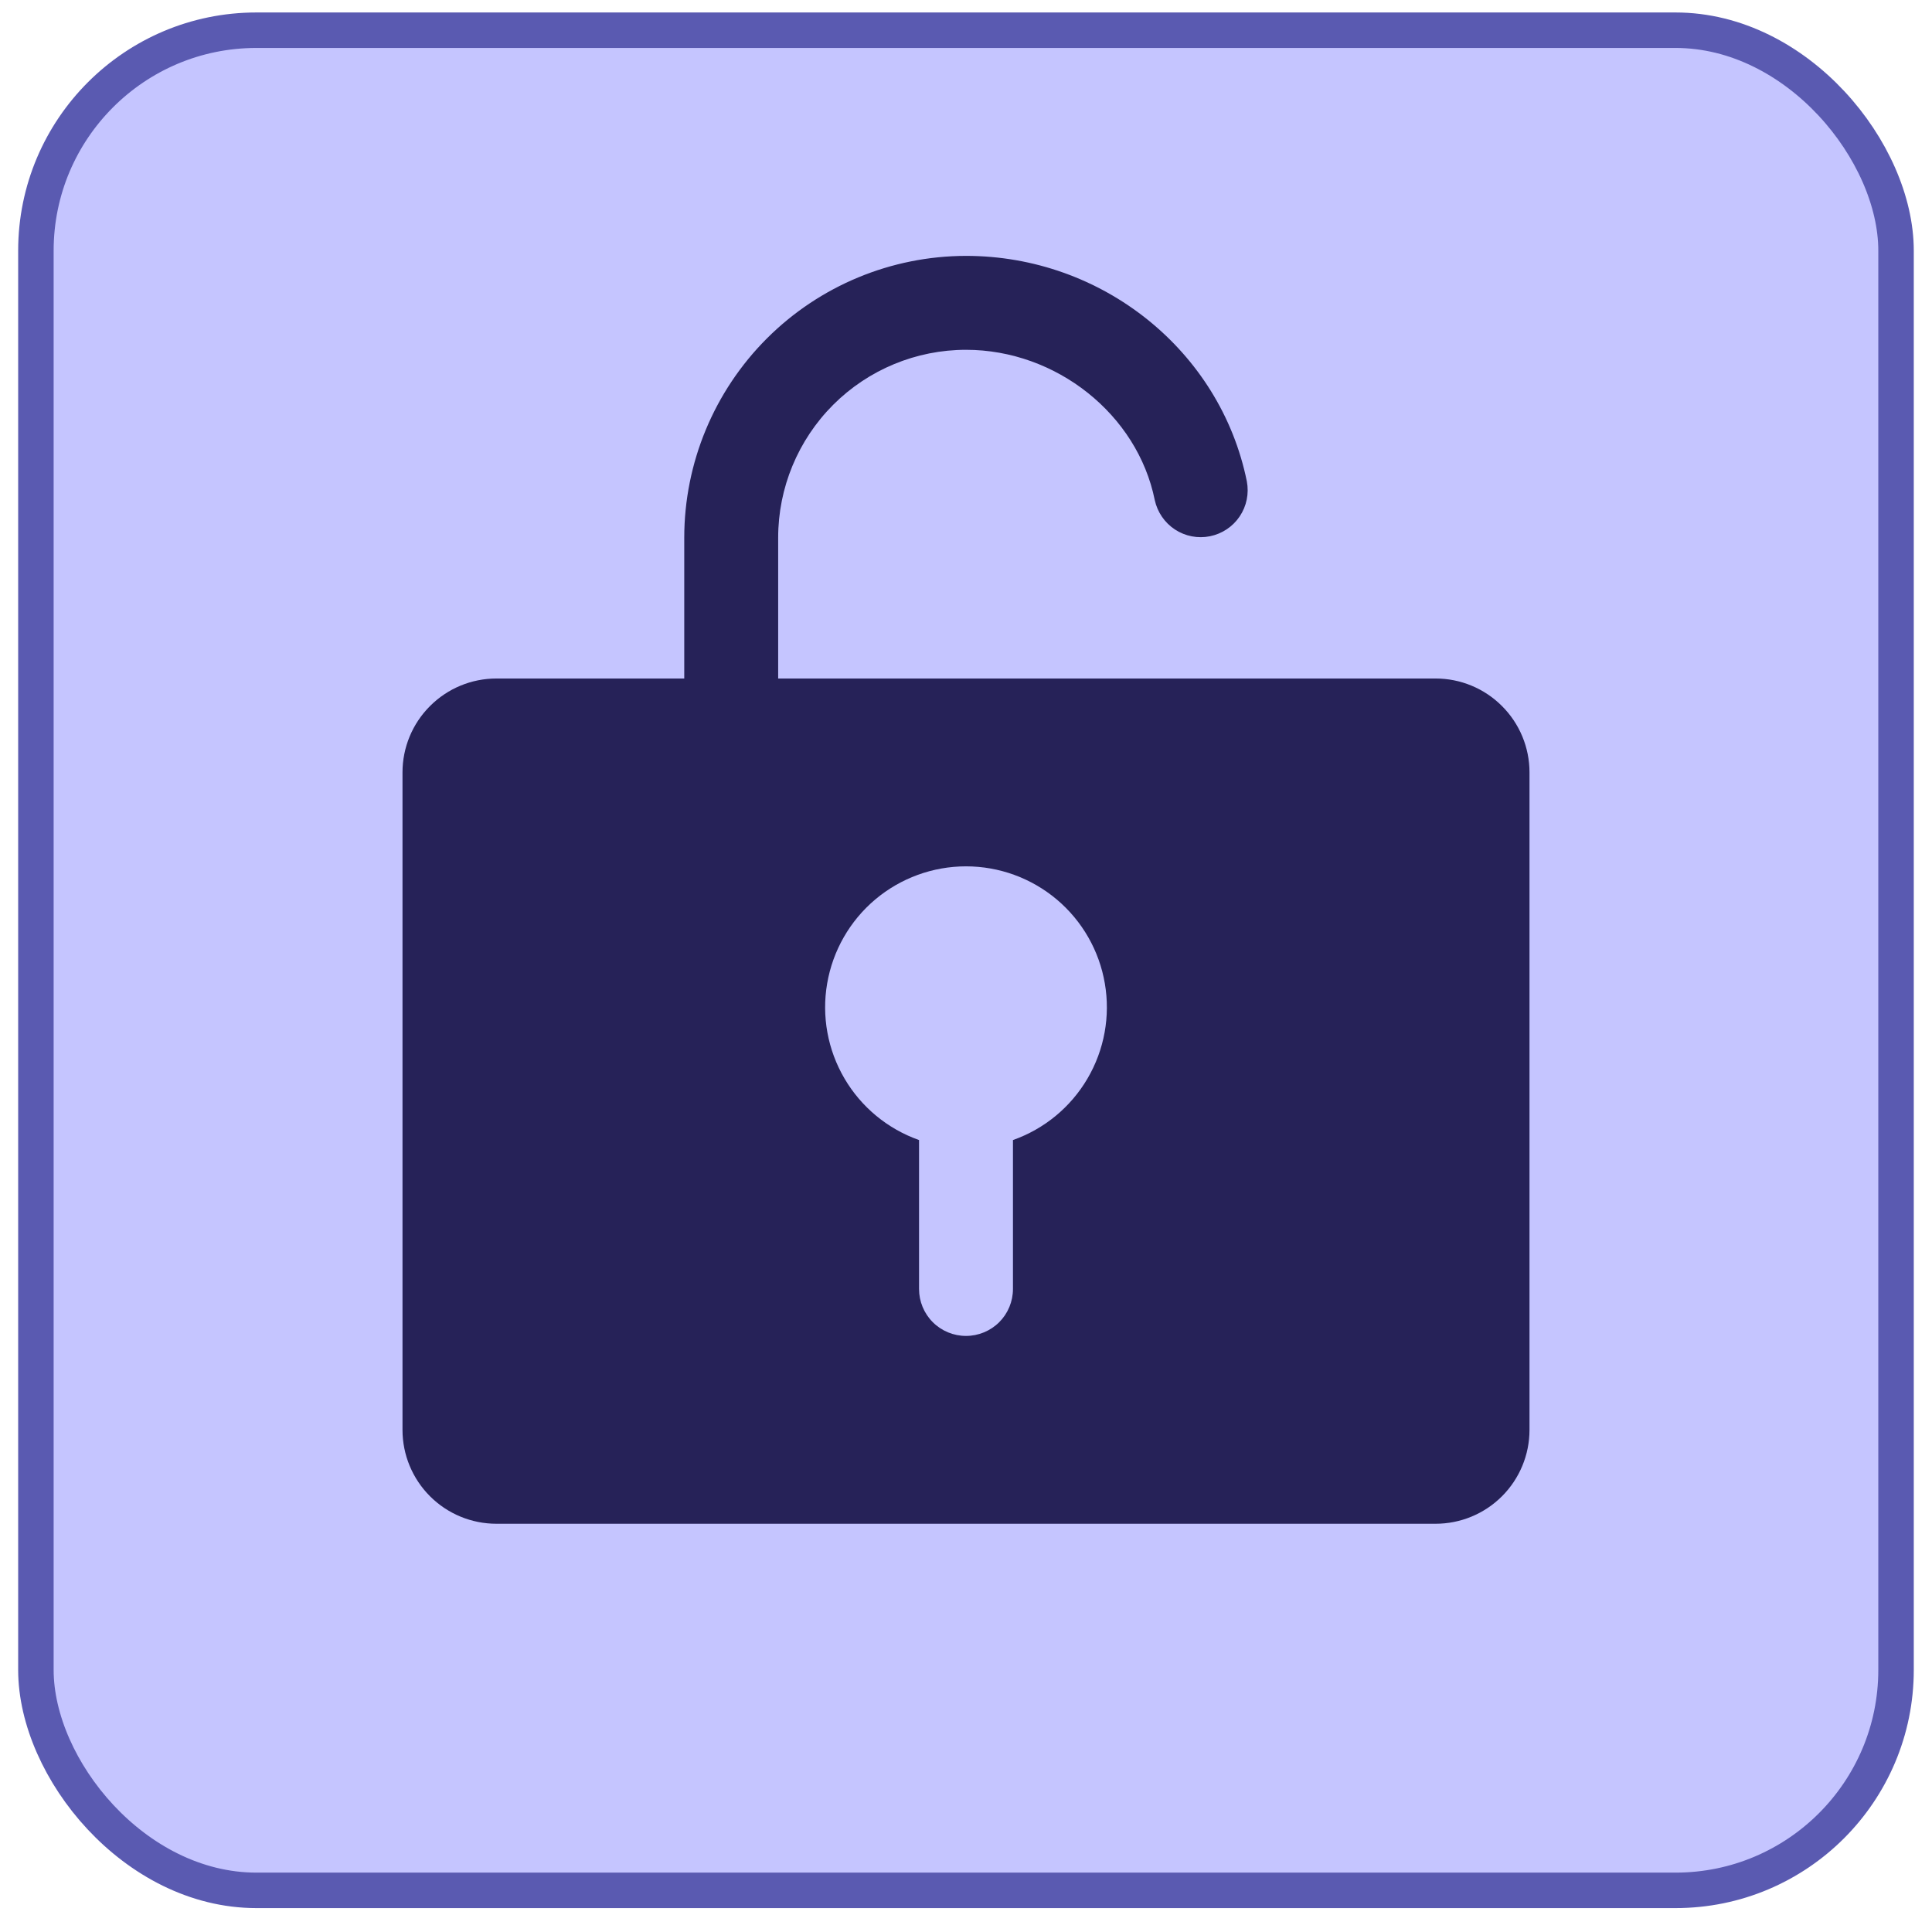
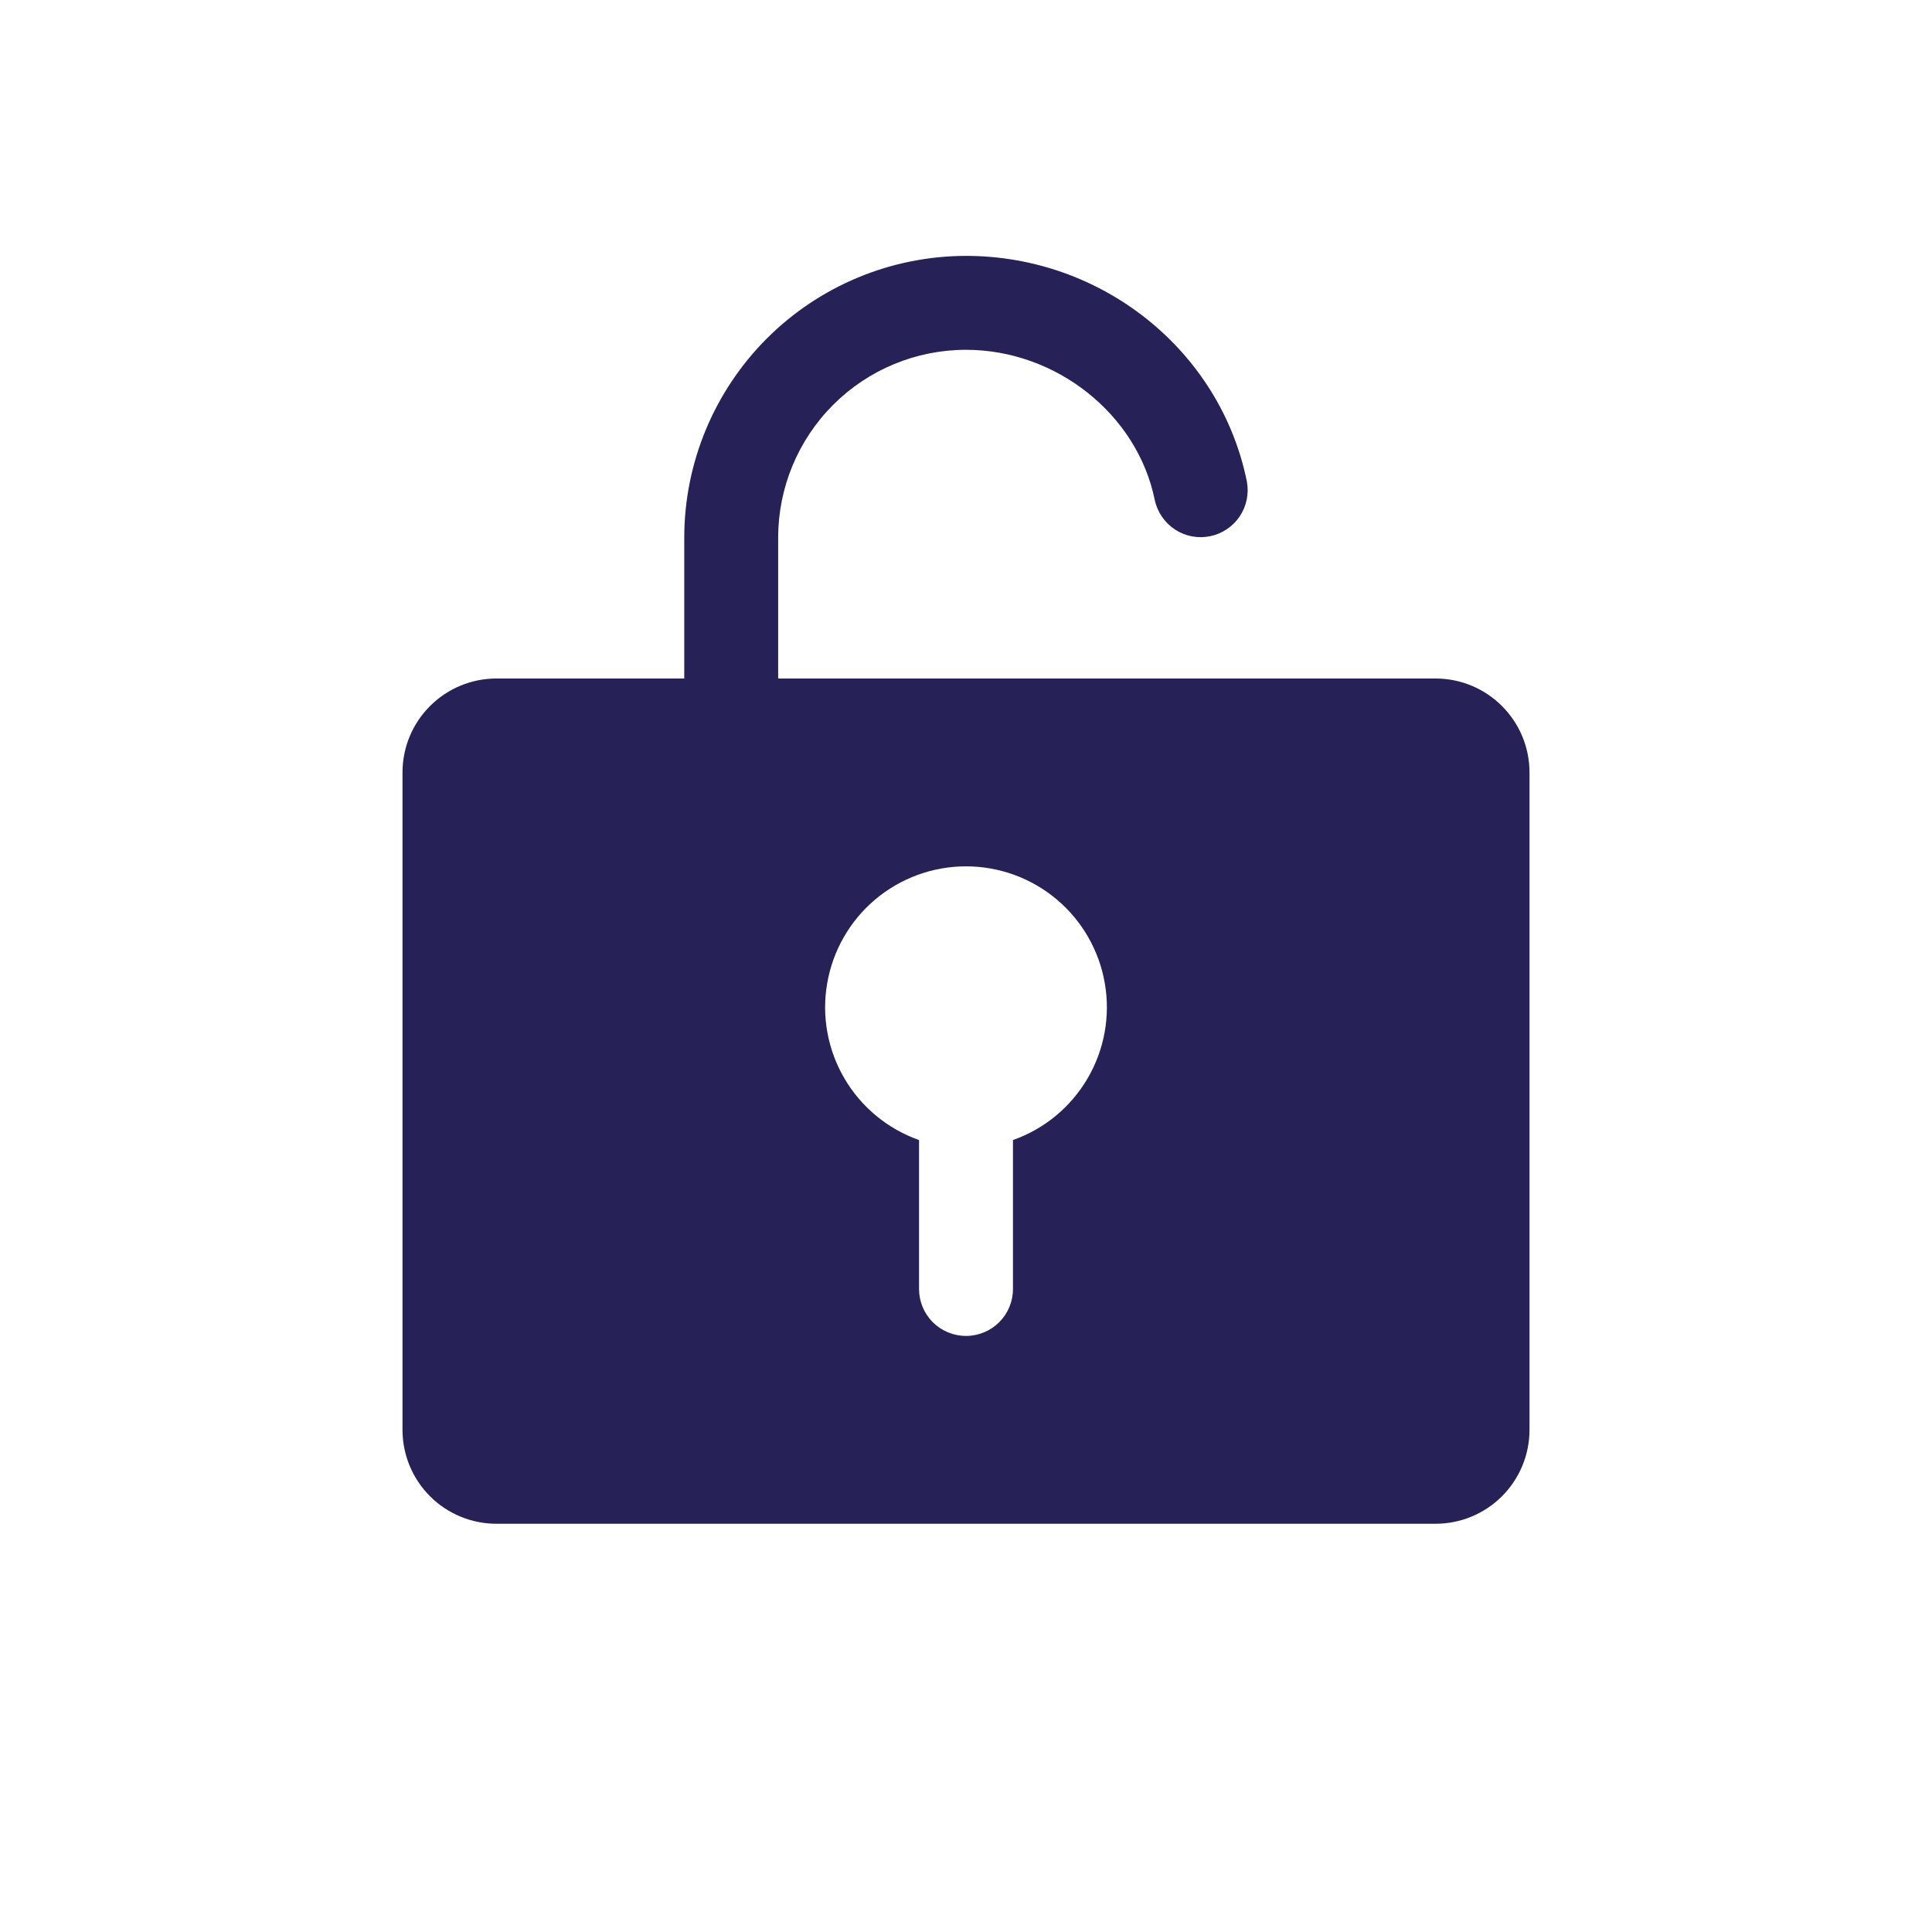
<svg xmlns="http://www.w3.org/2000/svg" width="36" height="36" viewBox="0 0 36 36" fill="none">
-   <rect x="0.669" y="0.563" width="34.661" height="34.661" rx="4.108" fill="#C5C5FF" />
-   <rect x="0.669" y="0.563" width="34.661" height="34.661" rx="4.108" stroke="#5A5AB1" stroke-width="0.661" />
-   <path d="M26.75 12.643H14.5V10.018C14.5 9.09 14.869 8.2 15.525 7.543C16.181 6.887 17.072 6.518 18 6.518C19.681 6.518 21.194 7.721 21.517 9.317C21.566 9.542 21.701 9.74 21.893 9.866C22.086 9.993 22.321 10.038 22.547 9.992C22.773 9.946 22.972 9.813 23.1 9.622C23.229 9.43 23.276 9.196 23.233 8.969C22.738 6.534 20.538 4.768 18 4.768C16.608 4.77 15.274 5.323 14.289 6.307C13.305 7.292 12.751 8.626 12.75 10.018V12.643H9.25C8.786 12.643 8.341 12.827 8.013 13.156C7.684 13.484 7.5 13.929 7.5 14.393V26.643C7.5 27.107 7.684 27.552 8.013 27.881C8.341 28.209 8.786 28.393 9.25 28.393H26.75C27.214 28.393 27.659 28.209 27.987 27.881C28.316 27.552 28.5 27.107 28.5 26.643V14.393C28.5 13.929 28.316 13.484 27.987 13.156C27.659 12.827 27.214 12.643 26.75 12.643ZM18.875 21.243V24.018C18.875 24.25 18.783 24.473 18.619 24.637C18.455 24.801 18.232 24.893 18 24.893C17.768 24.893 17.545 24.801 17.381 24.637C17.217 24.473 17.125 24.25 17.125 24.018V21.243C16.541 21.037 16.049 20.631 15.736 20.097C15.422 19.562 15.308 18.935 15.413 18.325C15.518 17.714 15.835 17.16 16.308 16.761C16.782 16.362 17.381 16.143 18 16.143C18.619 16.143 19.218 16.362 19.692 16.761C20.165 17.16 20.483 17.714 20.587 18.325C20.692 18.935 20.578 19.562 20.264 20.097C19.951 20.631 19.459 21.037 18.875 21.243Z" fill="#262258" />
+   <path d="M26.75 12.643H14.5V10.018C14.5 9.09 14.869 8.2 15.525 7.543C16.181 6.887 17.072 6.518 18 6.518C19.681 6.518 21.194 7.721 21.517 9.317C21.566 9.542 21.701 9.74 21.893 9.866C22.086 9.993 22.321 10.038 22.547 9.992C22.773 9.946 22.972 9.813 23.1 9.622C23.229 9.43 23.276 9.196 23.233 8.969C22.738 6.534 20.538 4.768 18 4.768C16.608 4.77 15.274 5.323 14.289 6.307C13.305 7.292 12.751 8.626 12.75 10.018V12.643H9.25C8.786 12.643 8.341 12.827 8.013 13.156C7.684 13.484 7.5 13.929 7.5 14.393V26.643C7.5 27.107 7.684 27.552 8.013 27.881C8.341 28.209 8.786 28.393 9.25 28.393H26.75C27.214 28.393 27.659 28.209 27.987 27.881C28.316 27.552 28.5 27.107 28.5 26.643V14.393C28.5 13.929 28.316 13.484 27.987 13.156C27.659 12.827 27.214 12.643 26.75 12.643ZM18.875 21.243V24.018C18.875 24.25 18.783 24.473 18.619 24.637C18.455 24.801 18.232 24.893 18 24.893C17.768 24.893 17.545 24.801 17.381 24.637C17.217 24.473 17.125 24.25 17.125 24.018V21.243C16.541 21.037 16.049 20.631 15.736 20.097C15.422 19.562 15.308 18.935 15.413 18.325C15.518 17.714 15.835 17.16 16.308 16.761C16.782 16.362 17.381 16.143 18 16.143C18.619 16.143 19.218 16.362 19.692 16.761C20.165 17.16 20.483 17.714 20.587 18.325C20.692 18.935 20.578 19.562 20.264 20.097C19.951 20.631 19.459 21.037 18.875 21.243" fill="#262258" />
</svg>